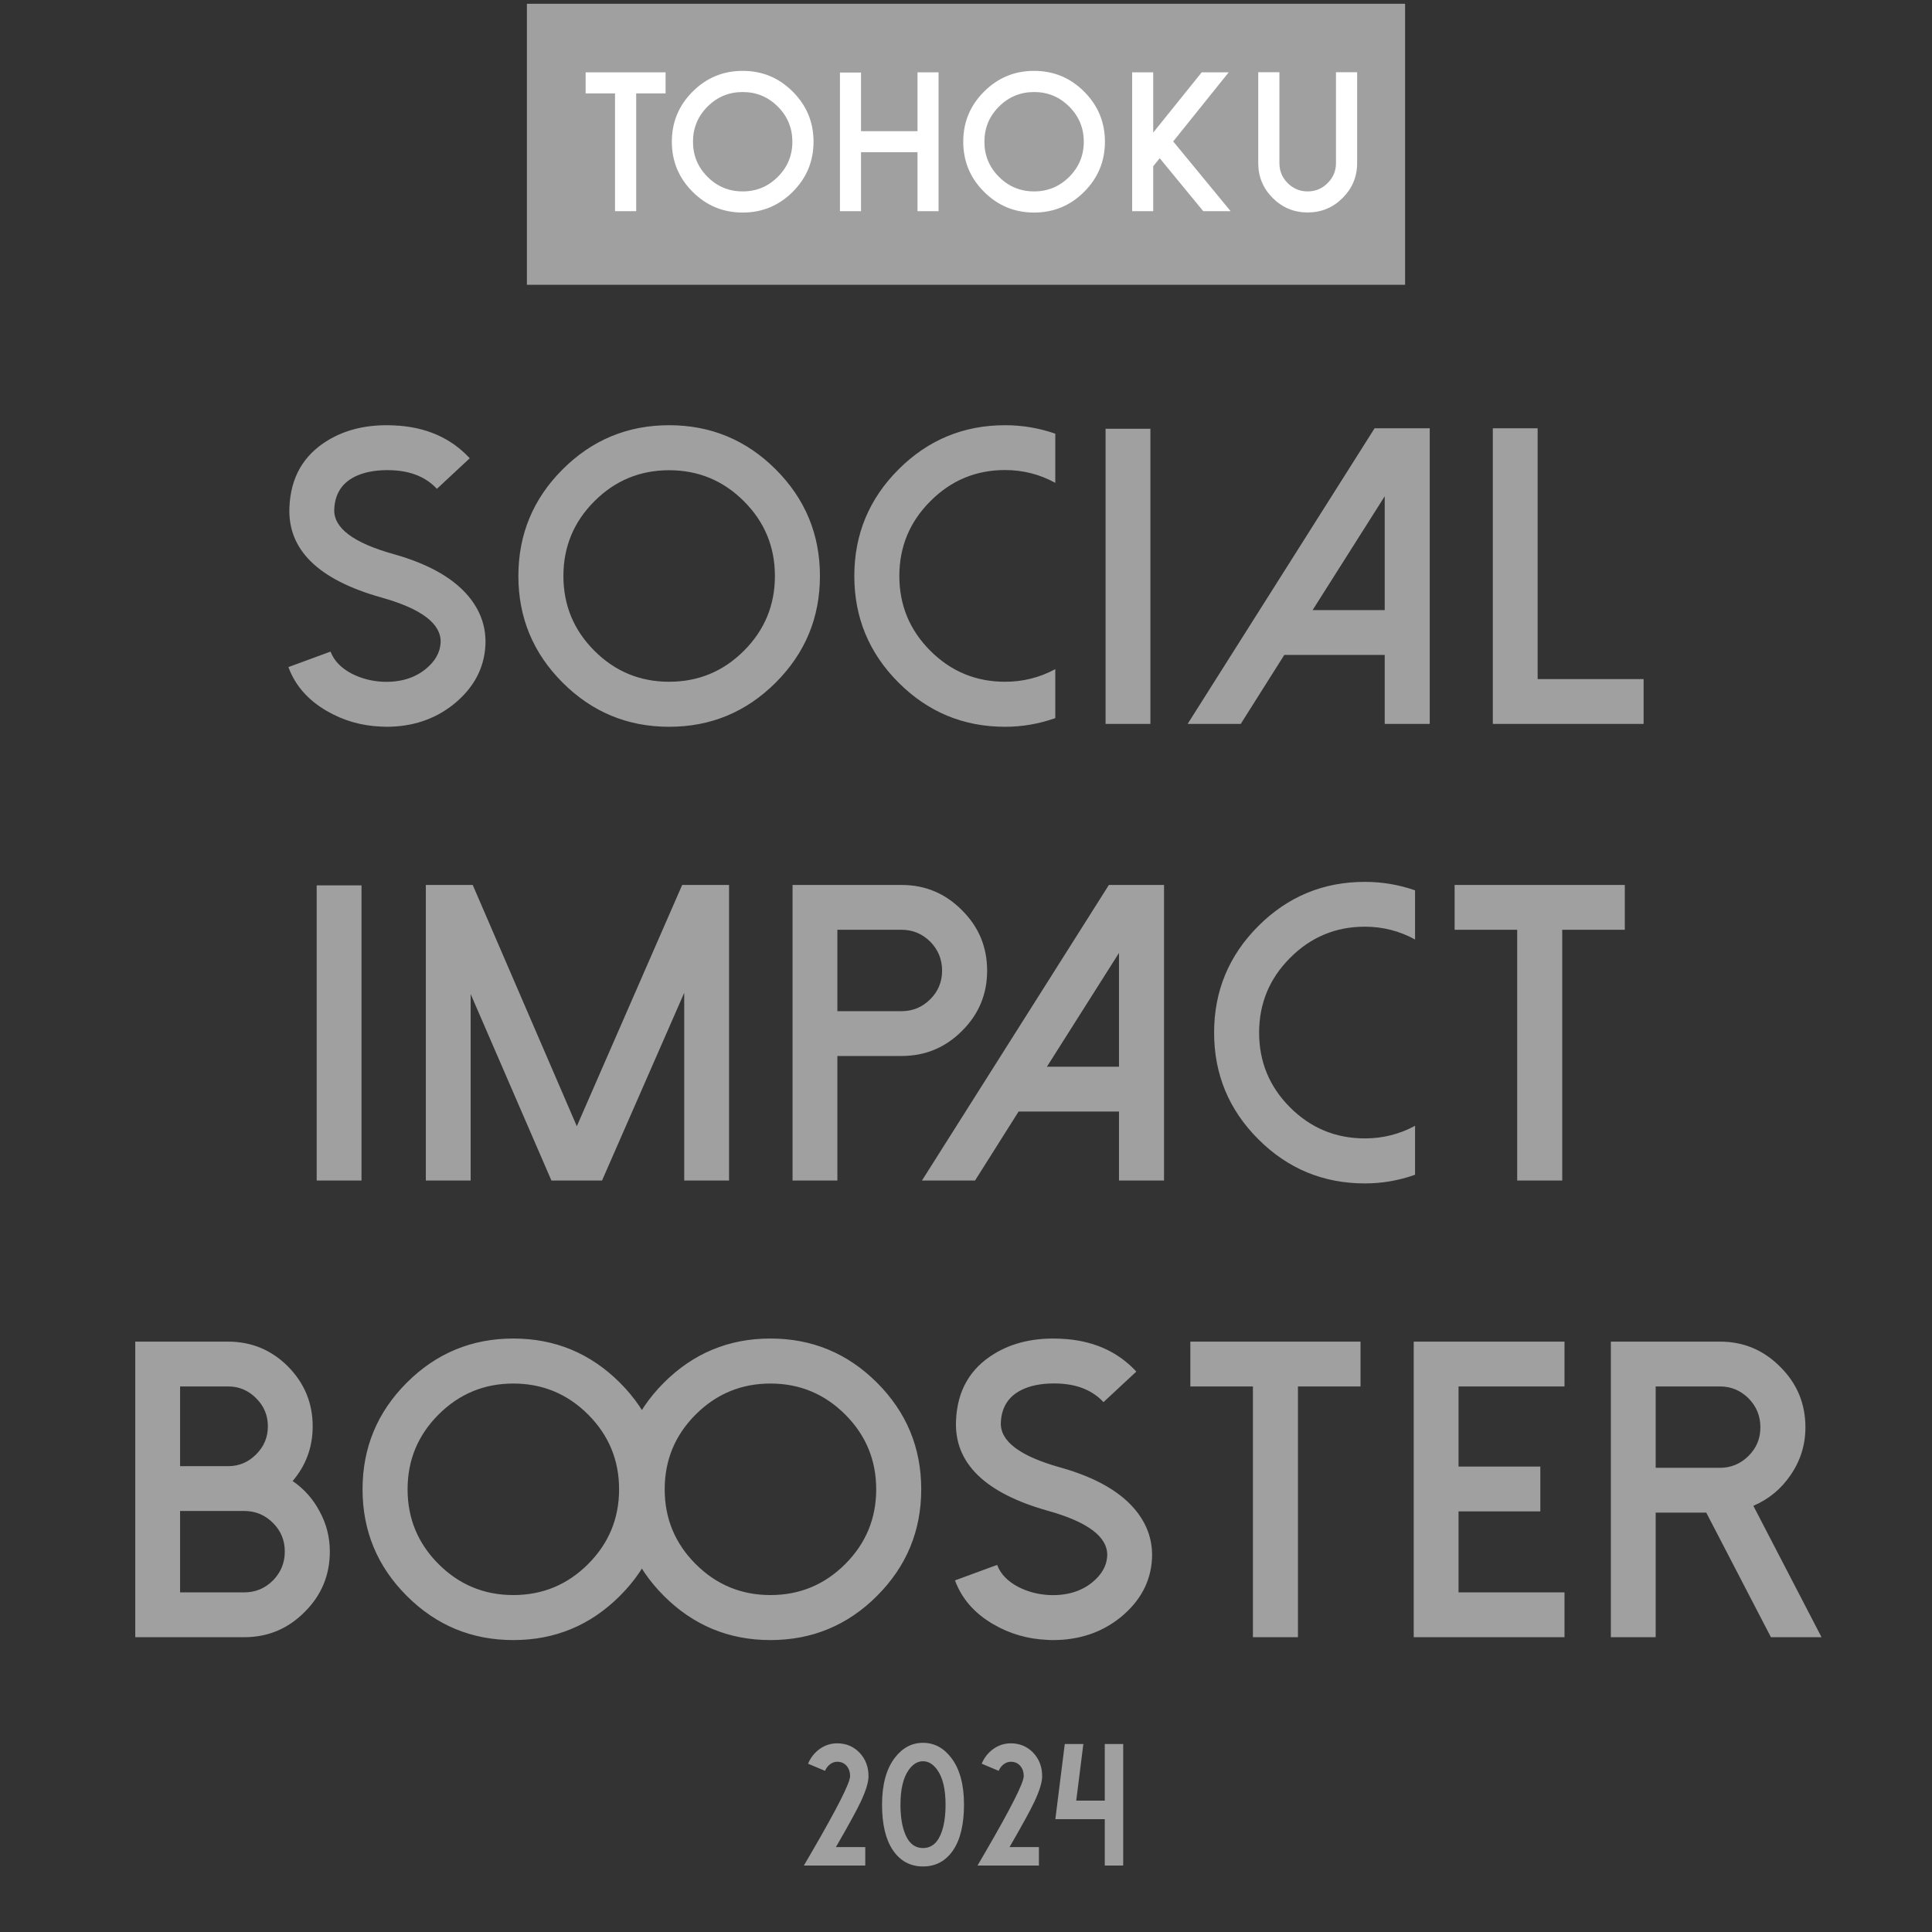
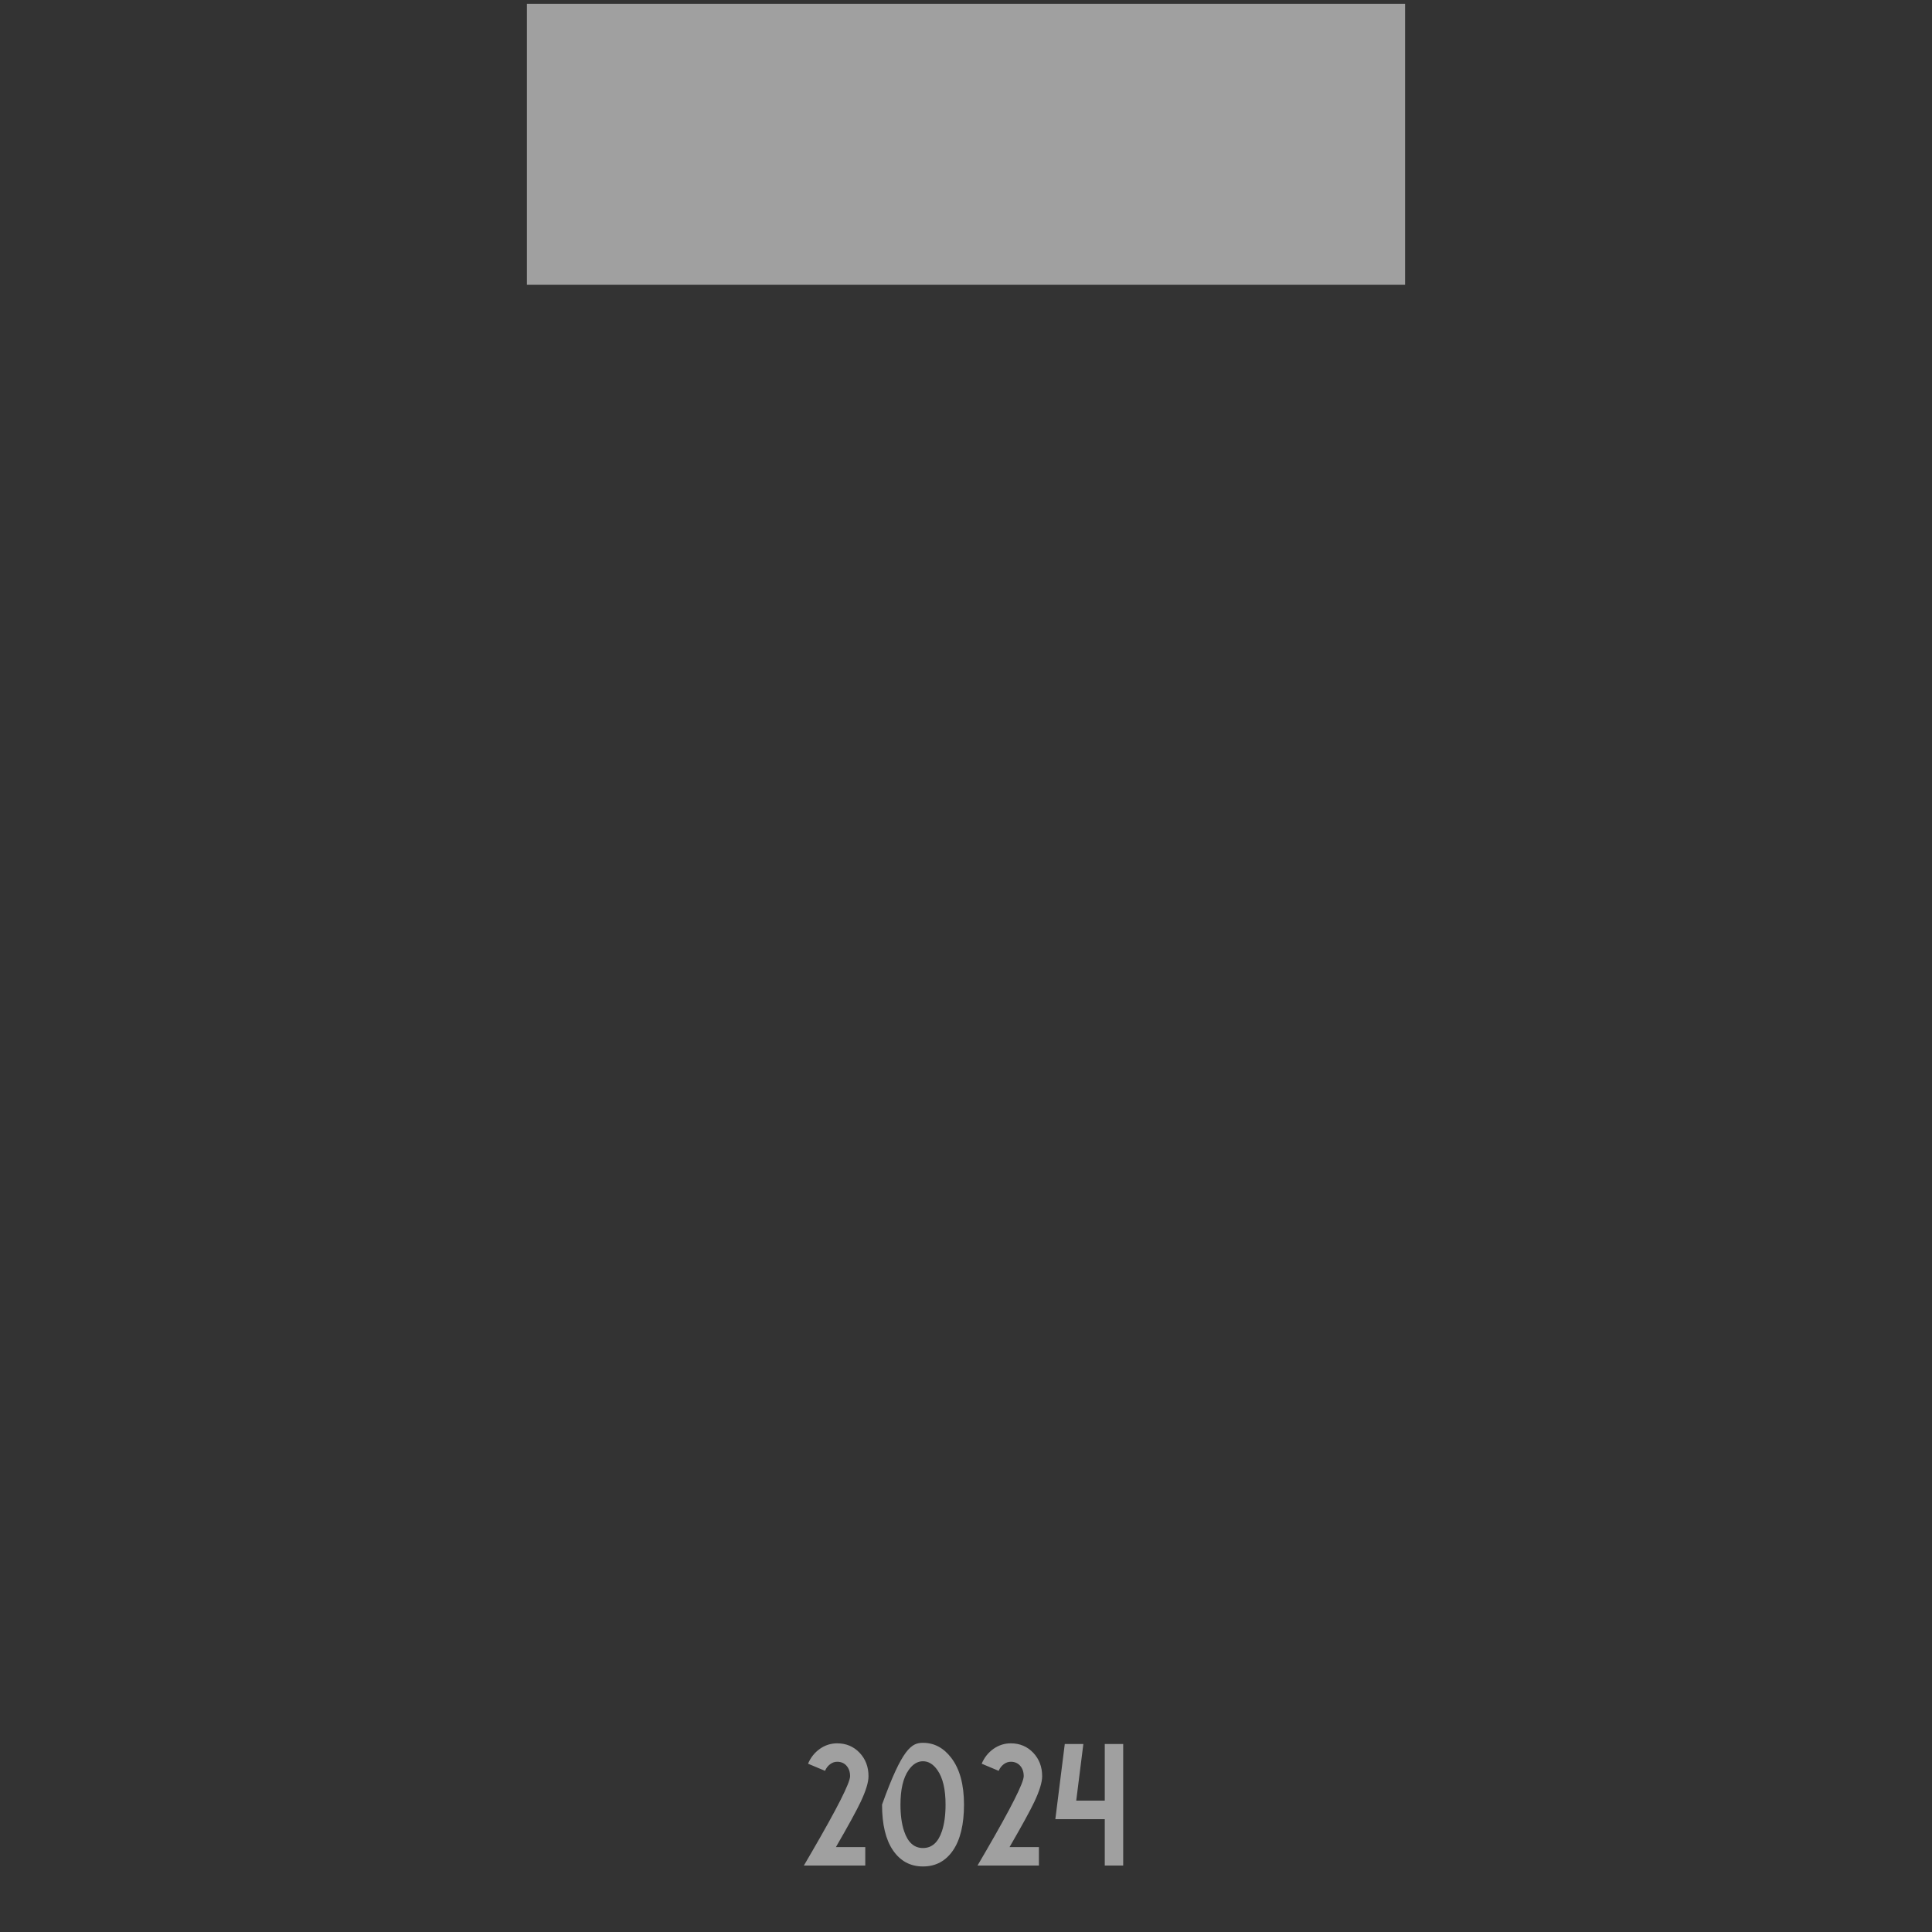
<svg xmlns="http://www.w3.org/2000/svg" width="110" height="110" viewBox="0 0 110 110" fill="none">
  <rect x="0" y="0" width="110" height="110" fill="#333333" stroke="none" />
  <rect width="50" height="16" transform="translate(30 0.215)" fill="#A0A0A0" />
-   <path d="M33.343 4.118H37.896V5.317H36.222V12.025H35.017V5.317H33.343V4.118ZM42.285 5.24C41.504 5.24 40.837 5.516 40.285 6.069C39.732 6.621 39.456 7.288 39.456 8.069C39.456 8.85 39.732 9.517 40.285 10.069C40.837 10.622 41.504 10.898 42.285 10.898C43.066 10.898 43.733 10.622 44.285 10.069C44.838 9.517 45.114 8.85 45.114 8.069C45.114 7.288 44.838 6.621 44.285 6.069C43.733 5.516 43.066 5.24 42.285 5.24ZM42.285 12.102C41.173 12.102 40.222 11.708 39.434 10.92C38.646 10.132 38.252 9.181 38.252 8.069C38.252 6.956 38.646 6.006 39.434 5.218C40.222 4.429 41.173 4.035 42.285 4.035C43.398 4.035 44.348 4.429 45.136 5.218C45.925 6.006 46.319 6.956 46.319 8.069C46.319 9.181 45.925 10.132 45.136 10.92C44.348 11.708 43.398 12.102 42.285 12.102ZM52.239 4.118H53.438V12.025H52.239V8.666H49.023V12.025H47.824V4.129H49.023V7.467H52.239V4.118ZM58.877 5.24C58.096 5.24 57.429 5.516 56.877 6.069C56.324 6.621 56.048 7.288 56.048 8.069C56.048 8.85 56.324 9.517 56.877 10.069C57.429 10.622 58.096 10.898 58.877 10.898C59.658 10.898 60.324 10.622 60.877 10.069C61.429 9.517 61.706 8.85 61.706 8.069C61.706 7.288 61.429 6.621 60.877 6.069C60.324 5.516 59.658 5.24 58.877 5.24ZM58.877 12.102C57.764 12.102 56.814 11.708 56.026 10.92C55.237 10.132 54.843 9.181 54.843 8.069C54.843 6.956 55.237 6.006 56.026 5.218C56.814 4.429 57.764 4.035 58.877 4.035C59.989 4.035 60.94 4.429 61.728 5.218C62.516 6.006 62.91 6.956 62.91 8.069C62.91 9.181 62.516 10.132 61.728 10.92C60.94 11.708 59.989 12.102 58.877 12.102ZM68.421 4.118H69.957L66.797 8.052L70.068 12.025H68.51L66.029 9.008L65.659 9.467V12.025H64.46V4.118H65.659V7.549L68.421 4.118ZM74.452 12.097C73.678 12.097 73.015 11.822 72.463 11.274C71.914 10.725 71.639 10.062 71.639 9.284V4.113H72.844V9.284C72.844 9.73 73 10.11 73.313 10.423C73.63 10.739 74.01 10.898 74.452 10.898C74.897 10.898 75.277 10.739 75.59 10.423C75.907 10.11 76.065 9.73 76.065 9.284V4.113H77.27V9.284C77.27 10.062 76.993 10.725 76.441 11.274C75.892 11.822 75.229 12.097 74.452 12.097Z" fill="white" />
-   <path d="M21.994 41.38C21.884 41.38 21.779 41.376 21.677 41.368C20.563 41.321 19.536 41.023 18.596 40.474C17.529 39.855 16.804 39.023 16.42 37.981L18.819 37.099C19.015 37.616 19.419 38.036 20.03 38.357C20.571 38.632 21.159 38.784 21.794 38.816C22.774 38.855 23.586 38.616 24.229 38.098C24.77 37.659 25.056 37.158 25.087 36.593C25.134 35.519 24.009 34.661 21.712 34.018C18.113 33.006 16.369 31.293 16.479 28.878C16.549 27.185 17.274 25.919 18.654 25.08C19.705 24.437 20.967 24.151 22.441 24.221C24.229 24.3 25.663 24.923 26.745 26.091L24.875 27.832C24.264 27.173 23.413 26.82 22.323 26.773C21.555 26.742 20.901 26.84 20.36 27.067C19.513 27.428 19.07 28.071 19.031 28.996C18.984 30.055 20.109 30.905 22.406 31.548C24.476 32.128 25.942 32.983 26.804 34.112C27.4 34.896 27.678 35.762 27.639 36.711C27.576 38.044 26.973 39.172 25.828 40.098C24.762 40.952 23.484 41.38 21.994 41.38ZM38.099 26.773C36.437 26.773 35.018 27.361 33.842 28.538C32.666 29.713 32.078 31.133 32.078 32.795C32.078 34.457 32.666 35.876 33.842 37.052C35.018 38.228 36.437 38.816 38.099 38.816C39.761 38.816 41.18 38.228 42.356 37.052C43.532 35.876 44.12 34.457 44.12 32.795C44.12 31.133 43.532 29.713 42.356 28.538C41.18 27.361 39.761 26.773 38.099 26.773ZM38.099 41.38C35.731 41.38 33.709 40.541 32.031 38.863C30.353 37.185 29.514 35.162 29.514 32.795C29.514 30.427 30.353 28.404 32.031 26.726C33.709 25.049 35.731 24.21 38.099 24.21C40.467 24.21 42.489 25.049 44.167 26.726C45.845 28.404 46.684 30.427 46.684 32.795C46.684 35.162 45.845 37.185 44.167 38.863C42.489 40.541 40.467 41.38 38.099 41.38ZM52.969 37.052C54.145 38.228 55.564 38.816 57.226 38.816C58.245 38.816 59.198 38.577 60.084 38.098V40.886C59.158 41.215 58.206 41.38 57.226 41.38C54.858 41.38 52.836 40.541 51.158 38.863C49.48 37.185 48.641 35.162 48.641 32.795C48.641 30.427 49.48 28.404 51.158 26.726C52.836 25.049 54.858 24.21 57.226 24.21C58.206 24.21 59.158 24.37 60.084 24.692V27.491C59.198 27.005 58.245 26.762 57.226 26.762C55.564 26.762 54.145 27.354 52.969 28.538C51.793 29.713 51.205 31.133 51.205 32.795C51.205 34.457 51.793 35.876 52.969 37.052ZM65.499 24.41V41.215H62.947V24.41H65.499ZM78.263 24.386H81.403V41.215H78.84V37.287H73.124L70.643 41.215H67.62L78.263 24.386ZM78.84 28.255L74.735 34.735H78.84V28.255ZM84.995 24.386H87.547V38.663H93.58V41.215H84.995V24.386ZM20.583 50.41V67.215H18.031V50.41H20.583ZM38.84 50.386H41.509V67.215H38.957V56.525L34.277 67.215H31.396L26.797 56.596V67.215H24.245V50.386H26.915L32.842 64.122L38.84 50.386ZM47.677 57.572H51.334C51.969 57.572 52.514 57.344 52.969 56.889C53.416 56.443 53.639 55.902 53.639 55.267C53.639 54.624 53.416 54.075 52.969 53.62C52.514 53.166 51.969 52.938 51.334 52.938H47.677V57.572ZM47.677 67.215H45.125V50.386H51.334C52.675 50.386 53.819 50.864 54.768 51.821C55.725 52.77 56.203 53.918 56.203 55.267C56.203 56.607 55.725 57.752 54.768 58.7C53.819 59.649 52.675 60.123 51.334 60.123H47.677V67.215ZM63.135 50.386H66.275V67.215H63.711V63.287H57.995L55.514 67.215H52.492L63.135 50.386ZM63.711 54.255L59.607 60.735H63.711V54.255ZM73.453 63.052C74.629 64.228 76.049 64.816 77.711 64.816C78.73 64.816 79.682 64.577 80.568 64.098V66.886C79.643 67.215 78.691 67.379 77.711 67.379C75.343 67.379 73.32 66.541 71.642 64.863C69.965 63.185 69.126 61.162 69.126 58.795C69.126 56.427 69.965 54.404 71.642 52.726C73.32 51.049 75.343 50.21 77.711 50.21C78.691 50.21 79.643 50.37 80.568 50.692V53.491C79.682 53.005 78.73 52.762 77.711 52.762C76.049 52.762 74.629 53.354 73.453 54.538C72.277 55.714 71.689 57.133 71.689 58.795C71.689 60.457 72.277 61.876 73.453 63.052ZM82.82 50.386H92.51V52.938H88.947V67.215H86.383V52.938H82.82V50.386ZM10.253 83.478H12.981C13.608 83.478 14.142 83.254 14.581 82.807C15.027 82.368 15.251 81.835 15.251 81.208C15.251 80.581 15.027 80.047 14.581 79.608C14.142 79.162 13.608 78.938 12.981 78.938H10.253V83.478ZM10.253 90.663H13.91C14.545 90.663 15.09 90.436 15.545 89.981C15.992 89.526 16.215 88.977 16.215 88.334C16.215 87.699 15.992 87.158 15.545 86.712C15.09 86.257 14.545 86.029 13.91 86.029H10.253V90.663ZM7.701 93.215V76.386H12.981C14.314 76.386 15.451 76.857 16.392 77.797C17.332 78.746 17.803 79.883 17.803 81.208C17.803 82.392 17.423 83.43 16.662 84.324C17.313 84.771 17.823 85.343 18.191 86.041C18.583 86.755 18.779 87.519 18.779 88.334C18.779 89.683 18.301 90.832 17.344 91.78C16.396 92.737 15.251 93.215 13.91 93.215H7.701ZM29.227 78.773C27.565 78.773 26.146 79.362 24.97 80.537C23.794 81.713 23.206 83.132 23.206 84.795C23.206 86.457 23.794 87.876 24.97 89.052C26.146 90.228 27.565 90.816 29.227 90.816C30.889 90.816 32.308 90.228 33.484 89.052C34.66 87.876 35.248 86.457 35.248 84.795C35.248 83.132 34.66 81.713 33.484 80.537C32.308 79.362 30.889 78.773 29.227 78.773ZM29.227 93.379C26.859 93.379 24.837 92.541 23.159 90.863C21.481 89.185 20.642 87.162 20.642 84.795C20.642 82.427 21.481 80.404 23.159 78.726C24.837 77.049 26.859 76.21 29.227 76.21C31.595 76.21 33.617 77.049 35.295 78.726C36.973 80.404 37.812 82.427 37.812 84.795C37.812 87.162 36.973 89.185 35.295 90.863C33.617 92.541 31.595 93.379 29.227 93.379ZM43.866 78.773C42.204 78.773 40.785 79.362 39.609 80.537C38.433 81.713 37.845 83.132 37.845 84.795C37.845 86.457 38.433 87.876 39.609 89.052C40.785 90.228 42.204 90.816 43.866 90.816C45.528 90.816 46.947 90.228 48.123 89.052C49.299 87.876 49.887 86.457 49.887 84.795C49.887 83.132 49.299 81.713 48.123 80.537C46.947 79.362 45.528 78.773 43.866 78.773ZM43.866 93.379C41.498 93.379 39.476 92.541 37.798 90.863C36.12 89.185 35.281 87.162 35.281 84.795C35.281 82.427 36.12 80.404 37.798 78.726C39.476 77.049 41.498 76.21 43.866 76.21C46.234 76.21 48.257 77.049 49.934 78.726C51.612 80.404 52.451 82.427 52.451 84.795C52.451 87.162 51.612 89.185 49.934 90.863C48.257 92.541 46.234 93.379 43.866 93.379ZM59.947 93.379C59.837 93.379 59.732 93.376 59.63 93.368C58.516 93.321 57.489 93.023 56.549 92.474C55.482 91.855 54.757 91.023 54.373 89.981L56.772 89.099C56.968 89.616 57.372 90.036 57.983 90.357C58.524 90.632 59.112 90.784 59.747 90.816C60.727 90.855 61.539 90.616 62.182 90.098C62.723 89.659 63.009 89.158 63.04 88.593C63.087 87.519 61.962 86.661 59.665 86.018C56.066 85.006 54.322 83.293 54.432 80.879C54.502 79.185 55.227 77.919 56.607 77.08C57.658 76.437 58.92 76.151 60.394 76.222C62.182 76.3 63.616 76.923 64.698 78.091L62.828 79.832C62.217 79.173 61.366 78.82 60.276 78.773C59.508 78.742 58.853 78.84 58.313 79.067C57.466 79.428 57.023 80.071 56.984 80.996C56.937 82.055 58.062 82.905 60.359 83.548C62.429 84.128 63.895 84.983 64.757 86.112C65.353 86.896 65.631 87.762 65.592 88.711C65.529 90.043 64.926 91.172 63.781 92.098C62.715 92.952 61.437 93.379 59.947 93.379ZM67.773 76.386H77.463V78.938H73.9V93.215H71.336V78.938H67.773V76.386ZM80.491 76.386H89.076V78.938H83.043V83.501H87.7V86.053H83.043V90.663H89.076V93.215H80.491V76.386ZM94.267 83.572H97.924C98.559 83.572 99.104 83.344 99.559 82.889C100.006 82.443 100.229 81.902 100.229 81.267C100.229 80.624 100.006 80.075 99.559 79.62C99.104 79.165 98.559 78.938 97.924 78.938H94.267V83.572ZM99.829 85.735L103.71 93.215H100.829L97.148 86.124H94.267V93.215H91.715V76.386H97.924C99.265 76.386 100.41 76.864 101.358 77.821C102.315 78.769 102.793 79.918 102.793 81.267C102.793 82.254 102.515 83.156 101.958 83.971C101.417 84.771 100.708 85.359 99.829 85.735Z" fill="#A0A0A0" />
-   <path d="M49.265 106.215H45.77L46.229 105.427C47.676 102.935 48.4 101.503 48.4 101.129C48.4 100.884 48.332 100.686 48.197 100.534C48.062 100.383 47.884 100.307 47.665 100.307C47.52 100.307 47.386 100.354 47.264 100.447C47.138 100.541 47.041 100.666 46.974 100.824L46.007 100.418C46.155 100.067 46.379 99.785 46.679 99.572C46.979 99.362 47.307 99.258 47.665 99.258C48.174 99.258 48.6 99.437 48.941 99.794C49.28 100.152 49.449 100.597 49.449 101.129C49.449 101.474 49.301 101.96 49.004 102.589C48.759 103.105 48.289 103.963 47.593 105.166H49.265V106.215ZM52.55 100.278C52.241 100.278 51.968 100.445 51.733 100.781C51.424 101.222 51.269 101.878 51.269 102.748C51.269 103.345 51.338 103.849 51.477 104.262C51.69 104.9 52.047 105.219 52.55 105.219C53.056 105.219 53.416 104.9 53.629 104.262C53.767 103.849 53.836 103.345 53.836 102.748C53.836 101.878 53.682 101.222 53.372 100.781C53.137 100.445 52.863 100.278 52.55 100.278ZM52.55 106.268C51.828 106.268 51.258 105.96 50.839 105.345C50.426 104.735 50.22 103.87 50.22 102.748C50.22 101.604 50.462 100.716 50.945 100.084C51.38 99.514 51.915 99.229 52.55 99.229C53.188 99.229 53.725 99.514 54.16 100.084C54.644 100.716 54.886 101.604 54.886 102.748C54.886 103.87 54.679 104.735 54.267 105.345C53.848 105.96 53.276 106.268 52.55 106.268ZM59.152 106.215H55.656L56.116 105.427C57.563 102.935 58.286 101.503 58.286 101.129C58.286 100.884 58.219 100.686 58.083 100.534C57.948 100.383 57.771 100.307 57.551 100.307C57.407 100.307 57.273 100.354 57.15 100.447C57.025 100.541 56.928 100.666 56.86 100.824L55.893 100.418C56.041 100.067 56.266 99.785 56.565 99.572C56.865 99.362 57.194 99.258 57.551 99.258C58.061 99.258 58.486 99.437 58.828 99.794C59.166 100.152 59.336 100.597 59.336 101.129C59.336 101.474 59.187 101.96 58.891 102.589C58.646 103.105 58.175 103.963 57.479 105.166H59.152V106.215ZM62.901 99.296H63.95V106.215H62.901V103.575H60.087L60.624 99.296H61.682L61.276 102.521H62.901V99.296Z" fill="#A0A0A0" />
+   <path d="M49.265 106.215H45.77L46.229 105.427C47.676 102.935 48.4 101.503 48.4 101.129C48.4 100.884 48.332 100.686 48.197 100.534C48.062 100.383 47.884 100.307 47.665 100.307C47.52 100.307 47.386 100.354 47.264 100.447C47.138 100.541 47.041 100.666 46.974 100.824L46.007 100.418C46.155 100.067 46.379 99.785 46.679 99.572C46.979 99.362 47.307 99.258 47.665 99.258C48.174 99.258 48.6 99.437 48.941 99.794C49.28 100.152 49.449 100.597 49.449 101.129C49.449 101.474 49.301 101.96 49.004 102.589C48.759 103.105 48.289 103.963 47.593 105.166H49.265V106.215ZM52.55 100.278C52.241 100.278 51.968 100.445 51.733 100.781C51.424 101.222 51.269 101.878 51.269 102.748C51.269 103.345 51.338 103.849 51.477 104.262C51.69 104.9 52.047 105.219 52.55 105.219C53.056 105.219 53.416 104.9 53.629 104.262C53.767 103.849 53.836 103.345 53.836 102.748C53.836 101.878 53.682 101.222 53.372 100.781C53.137 100.445 52.863 100.278 52.55 100.278ZM52.55 106.268C51.828 106.268 51.258 105.96 50.839 105.345C50.426 104.735 50.22 103.87 50.22 102.748C51.38 99.514 51.915 99.229 52.55 99.229C53.188 99.229 53.725 99.514 54.16 100.084C54.644 100.716 54.886 101.604 54.886 102.748C54.886 103.87 54.679 104.735 54.267 105.345C53.848 105.96 53.276 106.268 52.55 106.268ZM59.152 106.215H55.656L56.116 105.427C57.563 102.935 58.286 101.503 58.286 101.129C58.286 100.884 58.219 100.686 58.083 100.534C57.948 100.383 57.771 100.307 57.551 100.307C57.407 100.307 57.273 100.354 57.15 100.447C57.025 100.541 56.928 100.666 56.86 100.824L55.893 100.418C56.041 100.067 56.266 99.785 56.565 99.572C56.865 99.362 57.194 99.258 57.551 99.258C58.061 99.258 58.486 99.437 58.828 99.794C59.166 100.152 59.336 100.597 59.336 101.129C59.336 101.474 59.187 101.96 58.891 102.589C58.646 103.105 58.175 103.963 57.479 105.166H59.152V106.215ZM62.901 99.296H63.95V106.215H62.901V103.575H60.087L60.624 99.296H61.682L61.276 102.521H62.901V99.296Z" fill="#A0A0A0" />
</svg>